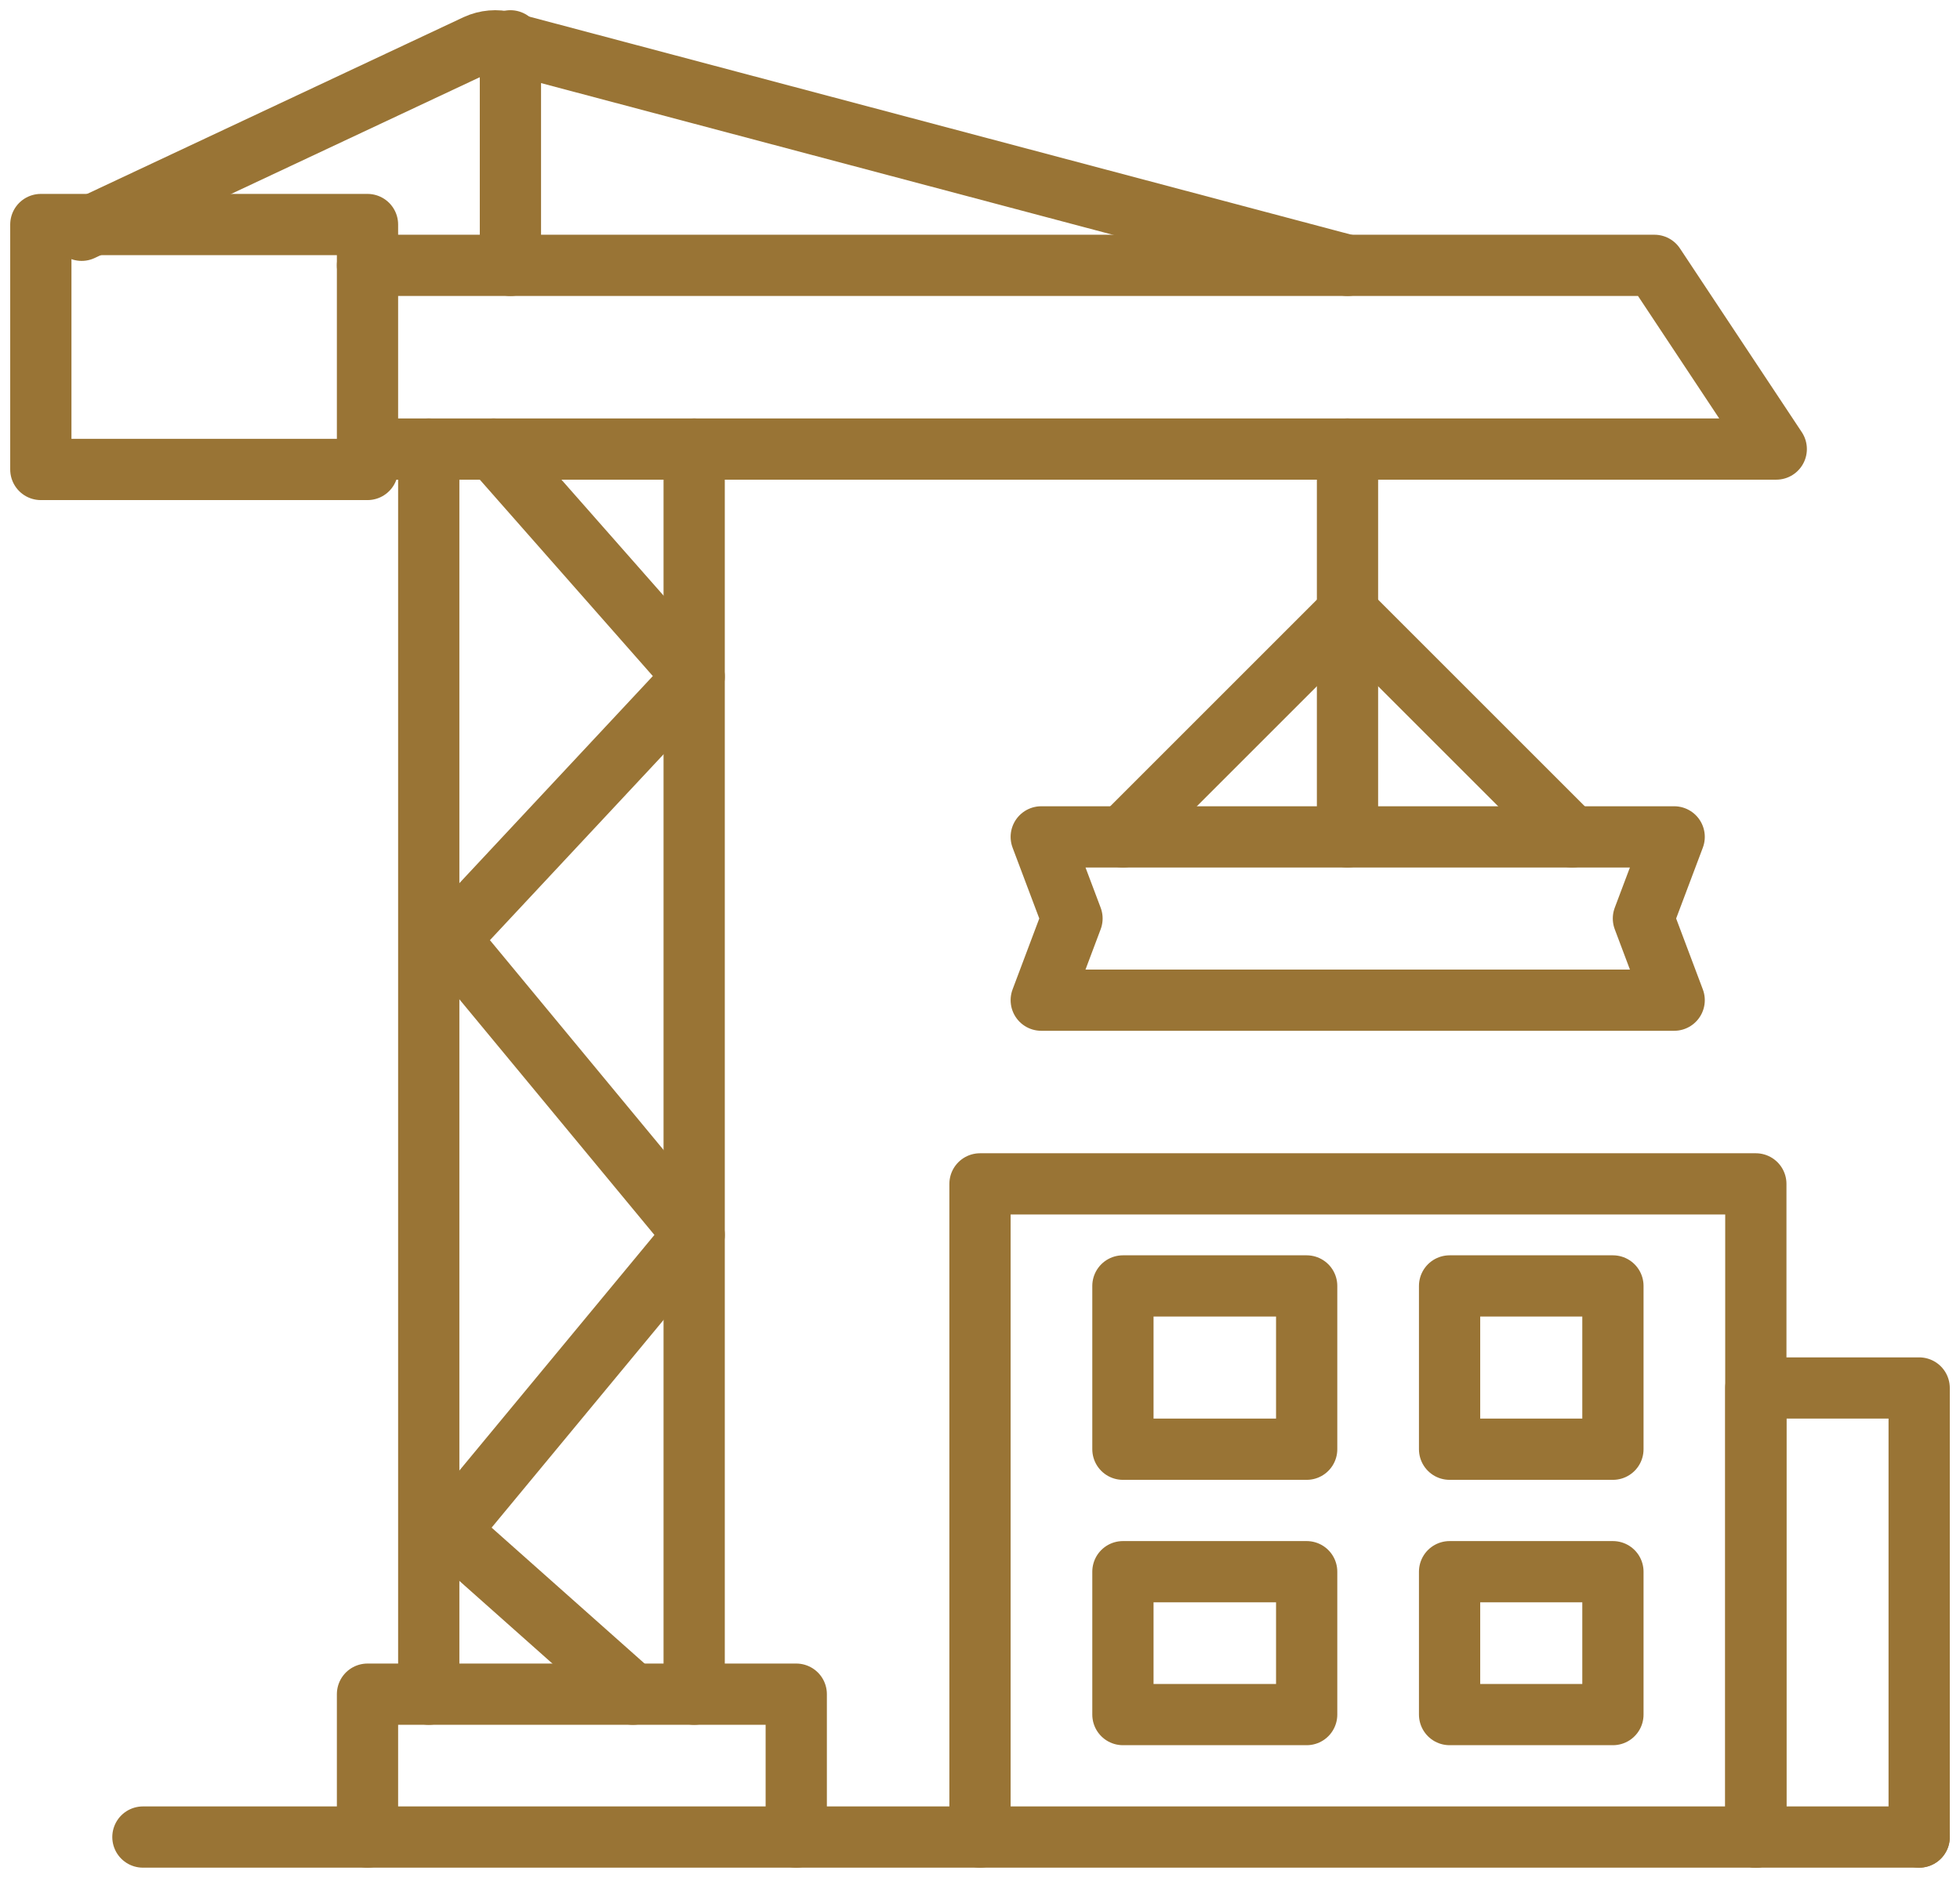
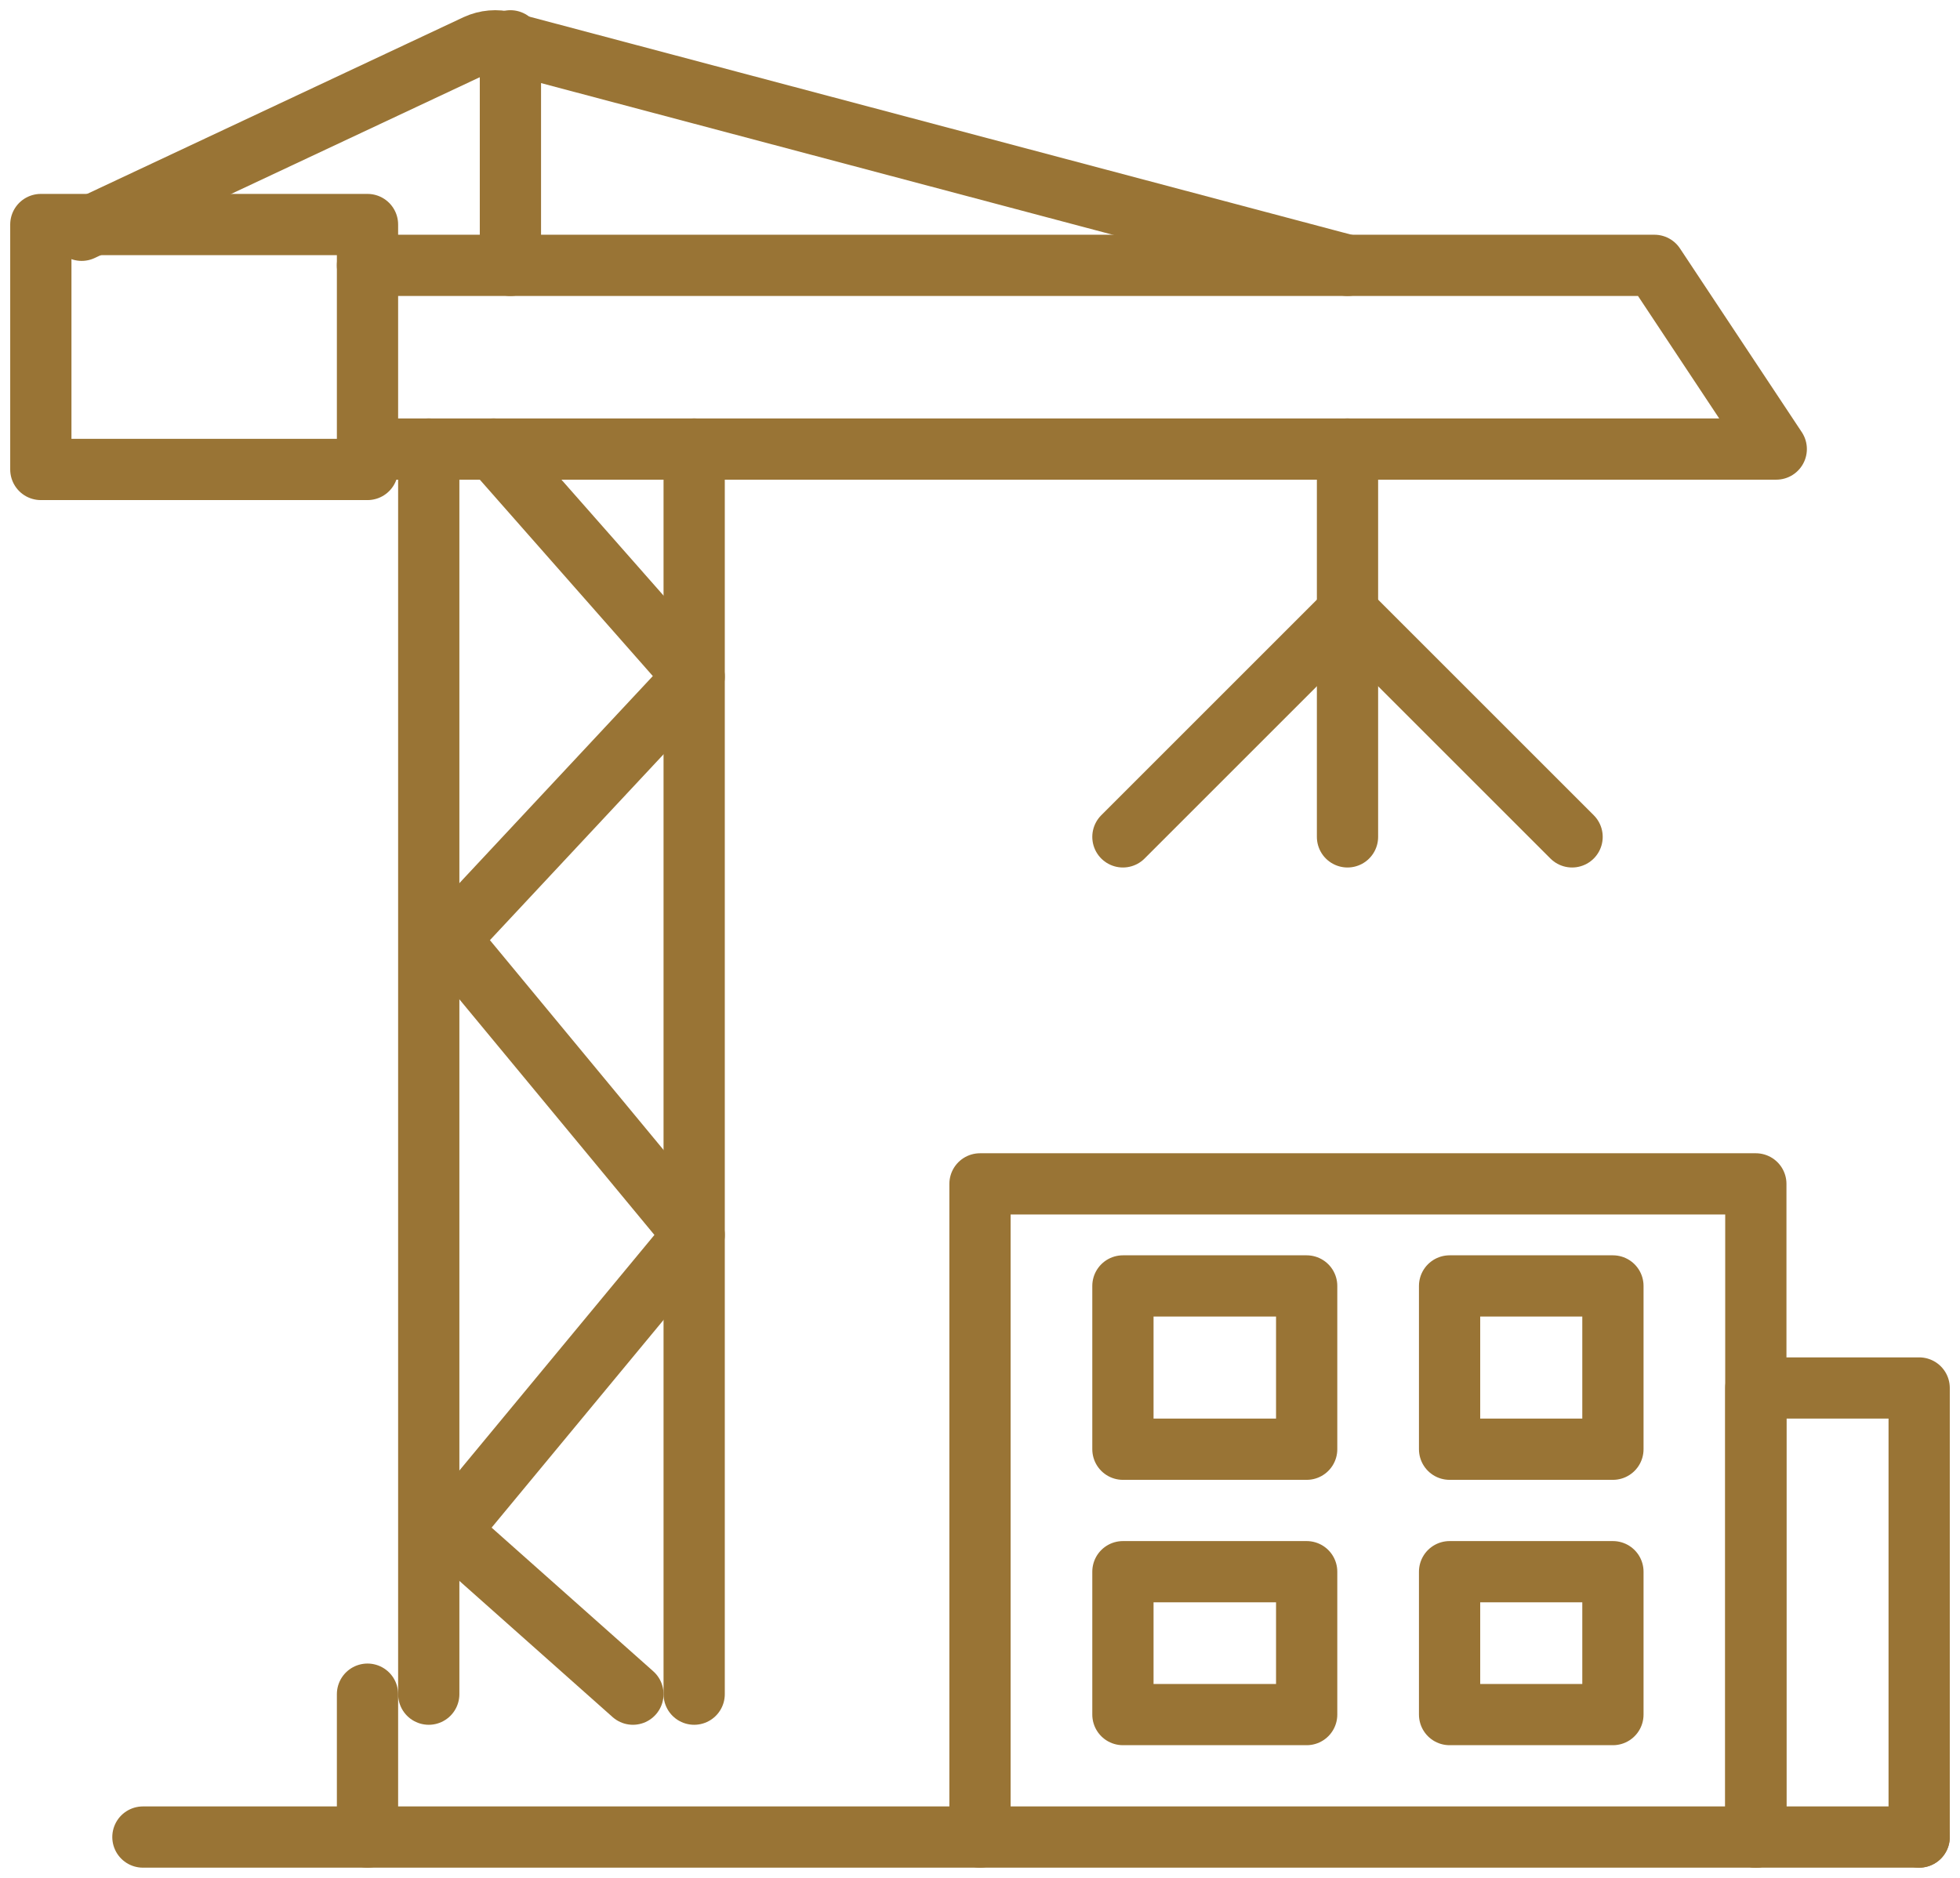
<svg xmlns="http://www.w3.org/2000/svg" width="96" height="92" viewBox="0 0 96 92" fill="none">
  <path d="M66 22V33.203V41" stroke="#997435" stroke-width="3" stroke-linecap="round" stroke-linejoin="round" />
-   <path d="M82 49H51L52.506 44.998L51 41H82L80.494 44.998L82 49Z" stroke="#997435" stroke-width="3" stroke-linecap="round" stroke-linejoin="round" />
  <path d="M48 90V58H86V90" stroke="#997435" stroke-width="3" stroke-linecap="round" stroke-linejoin="round" />
  <path d="M86 90V68H94V90" stroke="#997435" stroke-width="3" stroke-linecap="round" stroke-linejoin="round" />
  <path d="M64 63H55V71H64V63Z" stroke="#997435" stroke-width="3" stroke-linecap="round" stroke-linejoin="round" />
  <path d="M64 77H55V84H64V77Z" stroke="#997435" stroke-width="3" stroke-linecap="round" stroke-linejoin="round" />
  <path d="M79 63H71V71H79V63Z" stroke="#997435" stroke-width="3" stroke-linecap="round" stroke-linejoin="round" />
  <path d="M79 77H71V84H79V77Z" stroke="#997435" stroke-width="3" stroke-linecap="round" stroke-linejoin="round" />
  <path d="M55 41L66 30" stroke="#997435" stroke-width="3" stroke-linecap="round" stroke-linejoin="round" />
  <path d="M77 41L66 30" stroke="#997435" stroke-width="3" stroke-linecap="round" stroke-linejoin="round" />
  <path d="M21 83V22" stroke="#997435" stroke-width="3" stroke-linecap="round" stroke-linejoin="round" />
  <path d="M34 83V22" stroke="#997435" stroke-width="3" stroke-linecap="round" stroke-linejoin="round" />
  <path d="M18 22H87L81.034 13H18" stroke="#997435" stroke-width="3" stroke-linecap="round" stroke-linejoin="round" />
  <path d="M18 11H2V23H18V11Z" stroke="#997435" stroke-width="3" stroke-linecap="round" stroke-linejoin="round" />
  <path d="M4 11.282L23.341 2.2C23.805 1.988 24.324 1.943 24.814 2.072L66 13" stroke="#997435" stroke-width="3" stroke-linecap="round" stroke-linejoin="round" />
  <path d="M7 90H94" stroke="#997435" stroke-width="3" stroke-linecap="round" stroke-linejoin="round" />
  <path d="M22 46L34 33.151L24.179 22" stroke="#997435" stroke-width="3" stroke-linecap="round" stroke-linejoin="round" />
  <path d="M22 75L34 60.502L22 46" stroke="#997435" stroke-width="3" stroke-linecap="round" stroke-linejoin="round" />
  <path d="M31 83L22 75" stroke="#997435" stroke-width="3" stroke-linecap="round" stroke-linejoin="round" />
-   <path d="M18 90V83H39V90" stroke="#997435" stroke-width="3" stroke-linecap="round" stroke-linejoin="round" />
+   <path d="M18 90V83V90" stroke="#997435" stroke-width="3" stroke-linecap="round" stroke-linejoin="round" />
  <path d="M25 2V13" stroke="#997435" stroke-width="3" stroke-linecap="round" stroke-linejoin="round" />
</svg>